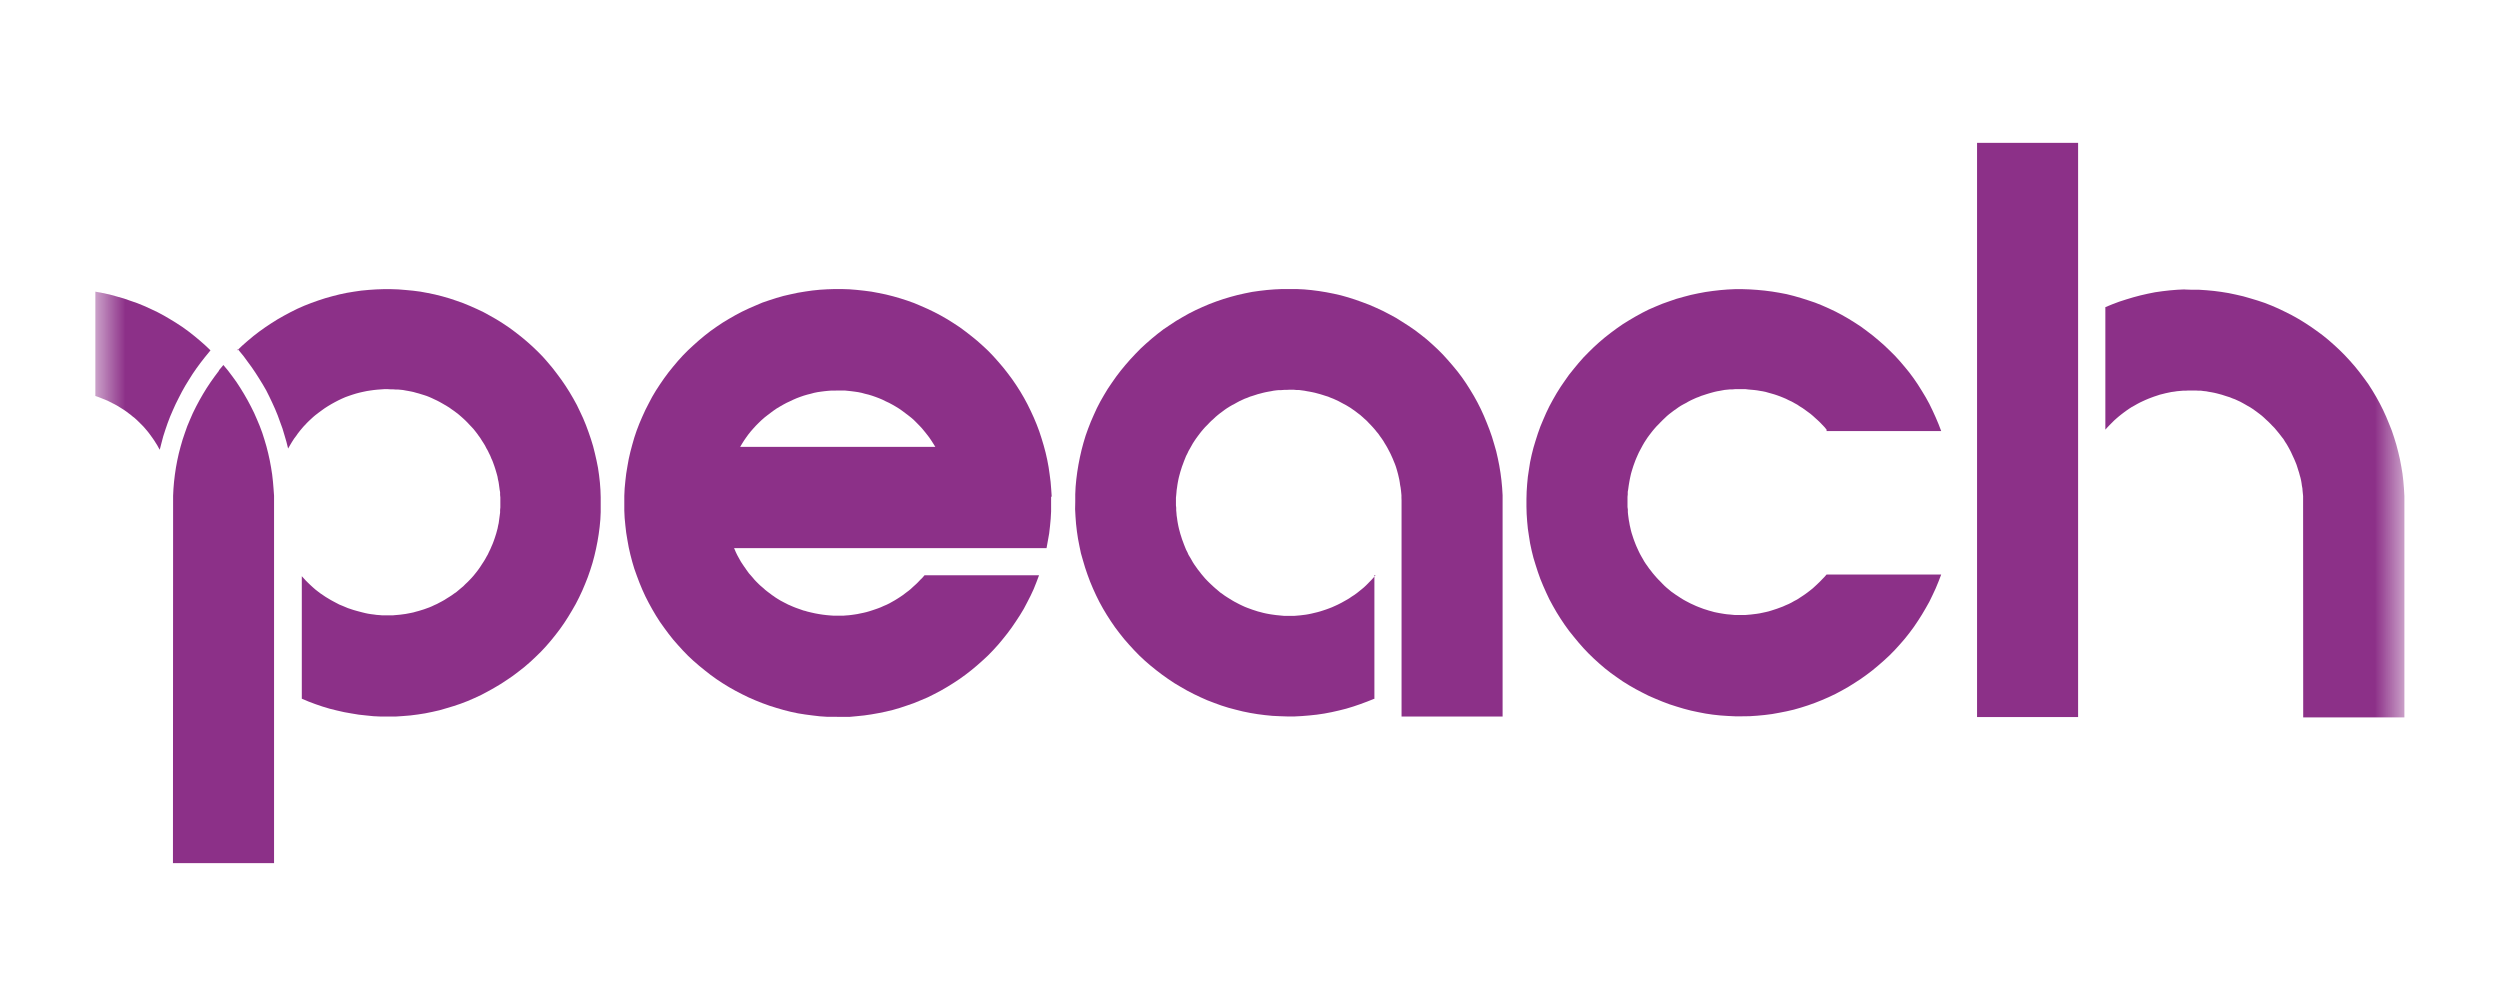
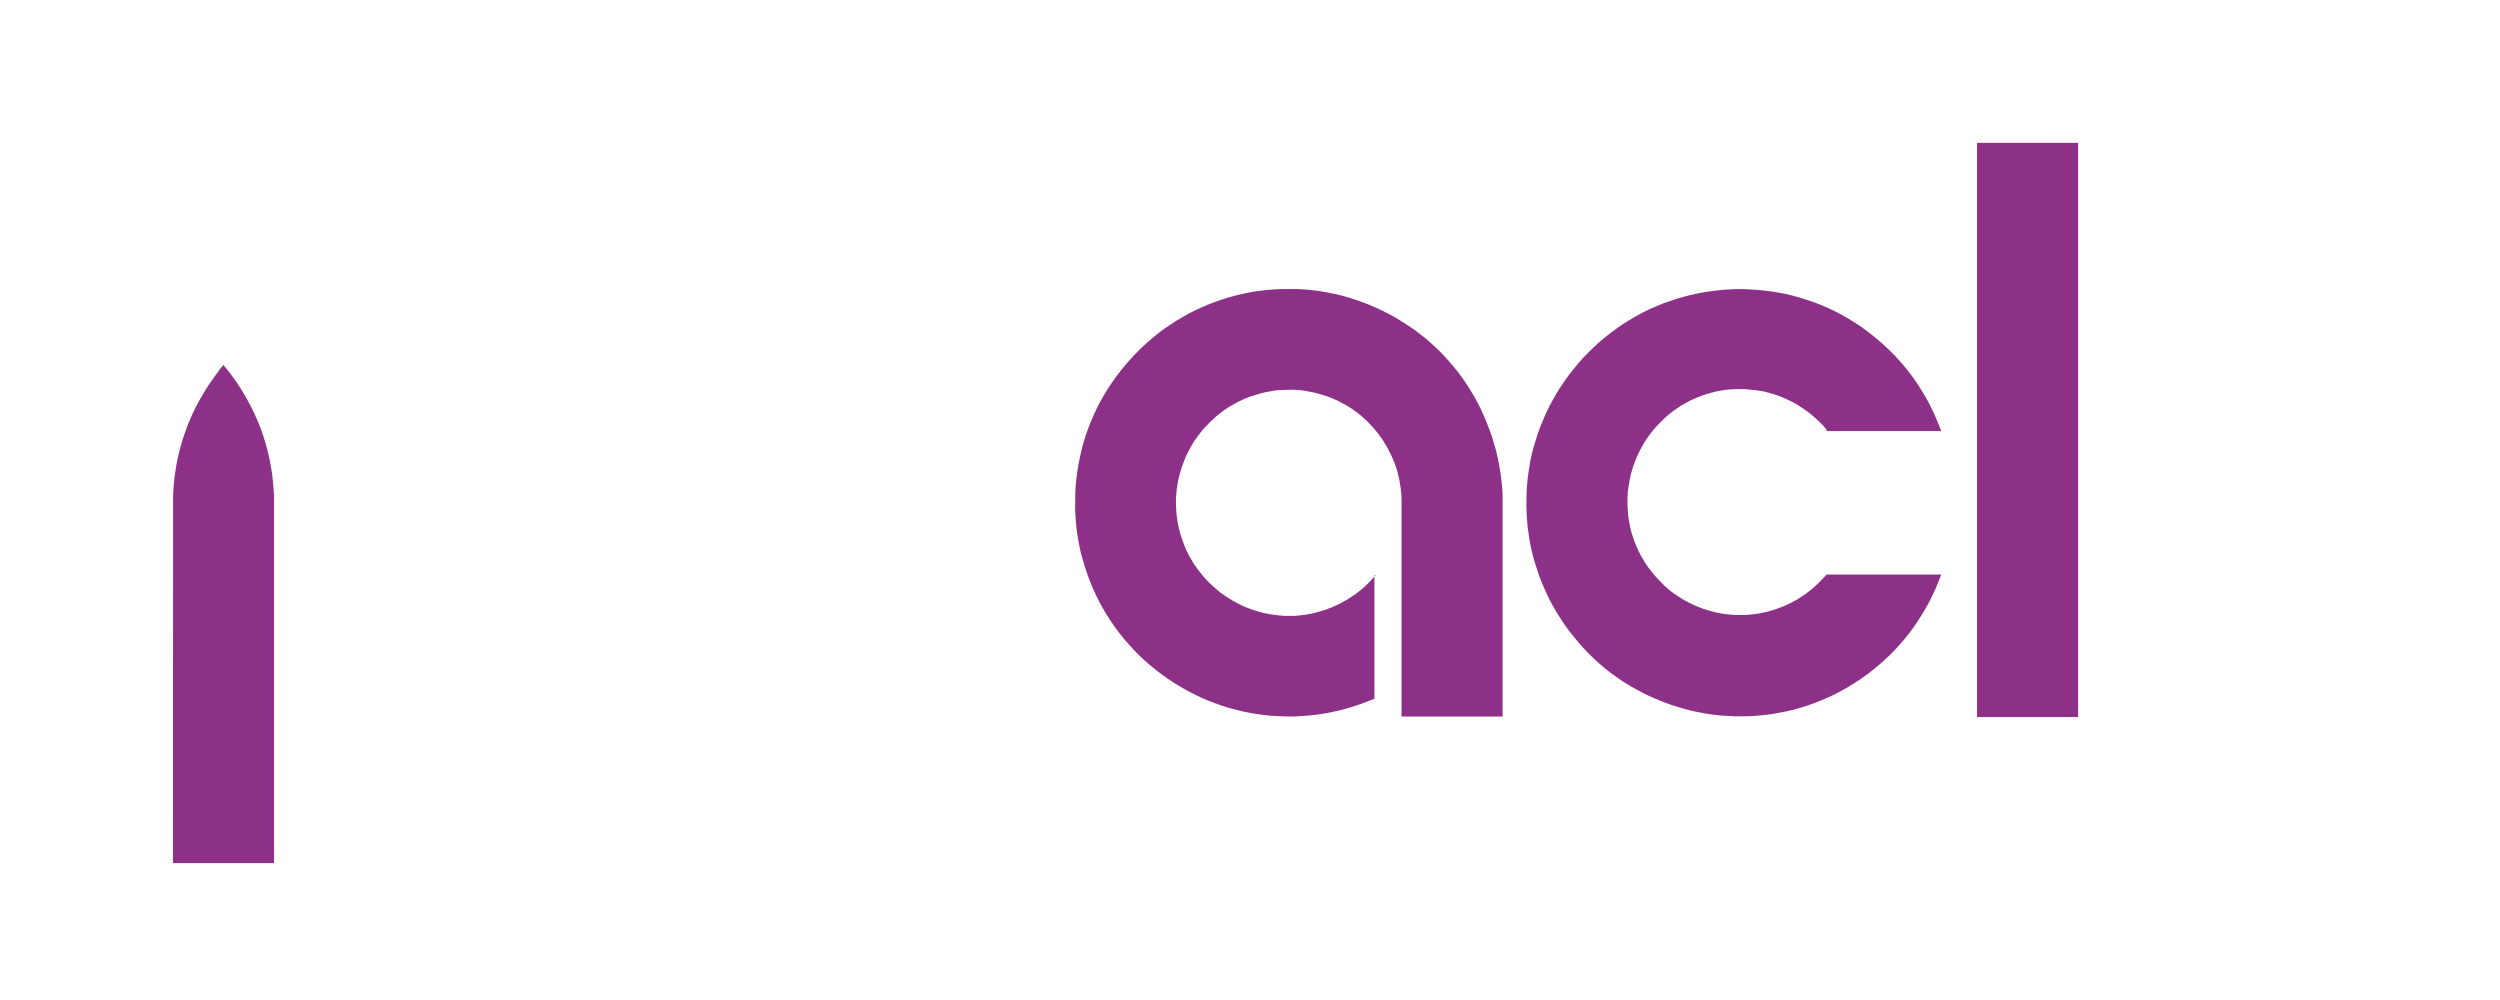
<svg xmlns="http://www.w3.org/2000/svg" width="50" height="20" viewBox="0 0 50 20" fill="none">
  <mask id="mask0_455_432" style="mask-type:luminance" maskUnits="userSpaceOnUse" x="0" y="0" width="50" height="20">
    <path d="M50 0H0V20H50V0Z" fill="white" />
  </mask>
  <g mask="url(#mask0_455_432)">
    <mask id="mask1_455_432" style="mask-type:luminance" maskUnits="userSpaceOnUse" x="1" y="1" width="48" height="18">
      <path d="M48.095 1.905H1.905V18.095H48.095V1.905Z" fill="white" />
    </mask>
    <g mask="url(#mask1_455_432)">
-       <path d="M1.905 7.919L1.955 7.936L2.005 7.955L2.052 7.974L2.1 7.993L2.15 8.014L2.198 8.038L2.245 8.062L2.293 8.086L2.341 8.112L2.386 8.14L2.433 8.169L2.479 8.198L2.524 8.229L2.567 8.262L2.612 8.295L2.652 8.329L2.695 8.362L2.736 8.4L2.776 8.438L2.814 8.476L2.852 8.514L2.89 8.555L2.924 8.595L2.96 8.638L2.993 8.681L3.024 8.724L3.055 8.767L3.086 8.812L3.114 8.857L3.143 8.902L3.169 8.95L3.195 8.995L3.229 8.862L3.264 8.729L3.307 8.595L3.352 8.464L3.402 8.333L3.457 8.205L3.514 8.079L3.576 7.955L3.64 7.831L3.707 7.712L3.779 7.595L3.852 7.479L3.929 7.367L4.01 7.257L4.093 7.15L4.179 7.045L4.21 7.007L4.105 6.907L3.995 6.81L3.883 6.717L3.767 6.626L3.648 6.54L3.529 6.462L3.405 6.386L3.279 6.312L3.15 6.243L3.019 6.181L2.883 6.119L2.748 6.064L2.612 6.017L2.474 5.969L2.333 5.929L2.193 5.89L2.05 5.86L1.907 5.833V7.91L1.905 7.919Z" fill="#8C3088" />
-       <path d="M4.738 7.014L4.845 6.912L4.957 6.814L5.071 6.719L5.188 6.629L5.309 6.543L5.431 6.462L5.557 6.383L5.686 6.31L5.817 6.24L5.95 6.174L6.086 6.114L6.224 6.06L6.364 6.01L6.505 5.964L6.648 5.924L6.79 5.888L6.936 5.857L7.081 5.833L7.226 5.812L7.376 5.798L7.524 5.788L7.671 5.783H7.819L7.967 5.788L8.114 5.8L8.262 5.814L8.409 5.833L8.555 5.86L8.7 5.89L8.843 5.926L8.986 5.967L9.126 6.014L9.267 6.064L9.405 6.121L9.54 6.181L9.674 6.245L9.805 6.317L9.933 6.39L10.059 6.469L10.183 6.552L10.302 6.64L10.419 6.731L10.533 6.826L10.643 6.924L10.75 7.026L10.855 7.133L10.952 7.243L11.048 7.357L11.138 7.474L11.226 7.593L11.309 7.714L11.388 7.838L11.464 7.967L11.536 8.098L11.6 8.231L11.662 8.364L11.719 8.502L11.771 8.643L11.819 8.783L11.862 8.924L11.898 9.067L11.931 9.212L11.96 9.357L11.981 9.502L11.998 9.65L12.009 9.798L12.014 9.945V10.093V10.243L12.007 10.39L11.993 10.538L11.974 10.683L11.95 10.829L11.921 10.974L11.888 11.117L11.85 11.259L11.805 11.402L11.757 11.54L11.702 11.679L11.645 11.814L11.581 11.95L11.514 12.081L11.44 12.21L11.364 12.336L11.283 12.462L11.198 12.583L11.107 12.702L11.014 12.817L10.917 12.929L10.817 13.036L10.71 13.14L10.602 13.241L10.49 13.338L10.374 13.429L10.255 13.519L10.133 13.602L10.009 13.683L9.881 13.759L9.752 13.831L9.621 13.9L9.488 13.962L9.352 14.021L9.214 14.074L9.074 14.121L8.931 14.164L8.79 14.205L8.645 14.238L8.502 14.267L8.355 14.29L8.207 14.309L8.059 14.321L7.912 14.331H7.764H7.617L7.469 14.324L7.321 14.309L7.174 14.293L7.029 14.269L6.883 14.243L6.738 14.21L6.593 14.174L6.45 14.131L6.309 14.083L6.171 14.031L6.036 13.974V11.524L6.079 11.571L6.121 11.617L6.167 11.662L6.212 11.705L6.259 11.748L6.307 11.79L6.357 11.829L6.407 11.867L6.459 11.902L6.512 11.938L6.567 11.971L6.619 12.002L6.676 12.033L6.731 12.062L6.786 12.091L6.843 12.114L6.9 12.138L6.957 12.162L7.014 12.181L7.071 12.2L7.131 12.217L7.19 12.233L7.248 12.248L7.305 12.262L7.362 12.274L7.419 12.283L7.476 12.29L7.533 12.298L7.59 12.302L7.645 12.307H7.7H7.805H7.855L7.905 12.302L7.955 12.298L8.007 12.293L8.059 12.286L8.112 12.279L8.164 12.269L8.217 12.259L8.269 12.248L8.321 12.233L8.374 12.219L8.429 12.202L8.481 12.186L8.533 12.167L8.586 12.148L8.638 12.126L8.688 12.102L8.74 12.079L8.79 12.052L8.84 12.026L8.89 11.998L8.938 11.967L8.988 11.936L9.036 11.905L9.083 11.871L9.131 11.838L9.176 11.8L9.221 11.762L9.267 11.724L9.307 11.683L9.35 11.643L9.39 11.602L9.431 11.559L9.471 11.514L9.507 11.469L9.543 11.424L9.576 11.379L9.609 11.331L9.64 11.283L9.671 11.236L9.702 11.186L9.729 11.136L9.757 11.088L9.781 11.036L9.807 10.983L9.829 10.931L9.852 10.879L9.871 10.829L9.89 10.776L9.907 10.724L9.924 10.671L9.938 10.619L9.952 10.567L9.962 10.514L9.974 10.462L9.981 10.409L9.988 10.357L9.995 10.305L10.002 10.252V10.2L10.007 10.15V10.1V10V9.948L10.002 9.898V9.845L9.993 9.795L9.986 9.743L9.979 9.69L9.971 9.638L9.959 9.586L9.95 9.533L9.936 9.481L9.921 9.429L9.905 9.376L9.888 9.324L9.869 9.271L9.85 9.219L9.826 9.167L9.805 9.114L9.779 9.062L9.755 9.012L9.726 8.962L9.7 8.91L9.669 8.86L9.638 8.812L9.607 8.762L9.574 8.717L9.54 8.669L9.505 8.624L9.469 8.579L9.429 8.536L9.388 8.493L9.348 8.45L9.305 8.407L9.264 8.369L9.219 8.329L9.174 8.29L9.129 8.255L9.081 8.219L9.033 8.186L8.986 8.152L8.936 8.121L8.888 8.093L8.838 8.064L8.788 8.036L8.738 8.01L8.686 7.986L8.636 7.962L8.586 7.94L8.533 7.919L8.481 7.902L8.429 7.886L8.374 7.869L8.321 7.855L8.269 7.84L8.217 7.829L8.164 7.819L8.112 7.81L8.059 7.8L8.007 7.795L7.955 7.79H7.905L7.855 7.786H7.805L7.755 7.783H7.686L7.617 7.788L7.548 7.793L7.479 7.8L7.407 7.81L7.336 7.821L7.264 7.836L7.193 7.852L7.121 7.871L7.05 7.893L6.979 7.917L6.907 7.943L6.836 7.974L6.767 8.007L6.698 8.043L6.629 8.081L6.562 8.121L6.495 8.164L6.431 8.21L6.4 8.233L6.367 8.257L6.336 8.281L6.305 8.305L6.274 8.331L6.245 8.357L6.217 8.383L6.188 8.41L6.159 8.438L6.133 8.464L6.107 8.493L6.079 8.521L6.052 8.552L6.026 8.583L6 8.614L5.976 8.645L5.952 8.676L5.929 8.71L5.883 8.771L5.84 8.838L5.8 8.905L5.762 8.971L5.729 8.838L5.69 8.705L5.65 8.571L5.602 8.44L5.555 8.31L5.502 8.181L5.445 8.055L5.386 7.931L5.324 7.807L5.255 7.688L5.183 7.571L5.109 7.455L5.033 7.343L4.952 7.233L4.874 7.126L4.788 7.021L4.757 6.983L4.738 7.014Z" fill="#8C3088" />
      <path d="M41.562 2.857H39.541V14.341H41.562V2.857Z" fill="#8C3088" />
-       <path d="M43.693 5.788L43.545 5.795L43.398 5.807L43.25 5.824L43.102 5.845L42.957 5.874L42.812 5.907L42.669 5.945L42.526 5.988L42.386 6.033L42.245 6.086L42.107 6.143V8.593L42.15 8.545L42.193 8.5L42.238 8.455L42.283 8.41L42.331 8.367L42.379 8.326L42.429 8.286L42.479 8.248L42.531 8.21L42.583 8.174L42.636 8.14L42.691 8.11L42.745 8.079L42.8 8.05L42.855 8.024L42.912 7.998L42.969 7.974L43.026 7.952L43.083 7.931L43.141 7.912L43.198 7.893L43.255 7.879L43.314 7.864L43.371 7.852L43.429 7.84L43.483 7.833L43.541 7.824L43.598 7.819L43.655 7.814H43.71L43.764 7.81H43.919L43.969 7.814H44.022L44.072 7.821L44.124 7.826L44.174 7.836L44.229 7.845L44.281 7.855L44.333 7.867L44.386 7.881L44.438 7.895L44.49 7.912L44.543 7.929L44.595 7.945L44.648 7.967L44.7 7.986L44.752 8.01L44.802 8.033L44.852 8.06L44.902 8.088L44.952 8.117L45.002 8.145L45.05 8.176L45.098 8.21L45.143 8.243L45.191 8.279L45.236 8.314L45.279 8.352L45.322 8.393L45.364 8.431L45.407 8.474L45.448 8.517L45.488 8.557L45.526 8.602L45.564 8.648L45.6 8.693L45.636 8.74L45.672 8.786L45.702 8.836L45.733 8.883L45.762 8.933L45.791 8.986L45.817 9.036L45.84 9.086L45.864 9.138L45.888 9.19L45.91 9.243L45.931 9.295L45.948 9.348L45.964 9.4L45.981 9.452L45.995 9.505L46.01 9.557L46.022 9.61L46.031 9.662L46.038 9.714L46.048 9.767L46.052 9.819L46.057 9.869L46.062 9.921V9.971L46.064 14.348H48.088V9.921L48.079 9.771L48.067 9.624L48.05 9.476L48.026 9.331L47.998 9.183L47.964 9.038L47.926 8.893L47.883 8.752L47.836 8.612L47.781 8.474L47.724 8.336L47.662 8.2L47.595 8.067L47.524 7.938L47.448 7.81L47.367 7.683L47.281 7.564L47.191 7.445L47.098 7.329L47 7.217L46.898 7.107L46.793 7.002L46.683 6.9L46.572 6.802L46.455 6.707L46.336 6.619L46.214 6.533L46.09 6.452L45.962 6.374L45.833 6.302L45.702 6.236L45.567 6.171L45.431 6.112L45.291 6.057L45.15 6.01L45.007 5.967L44.864 5.926L44.721 5.893L44.574 5.862L44.426 5.838L44.281 5.819L44.133 5.805L43.983 5.795H43.836L43.691 5.79L43.693 5.788Z" fill="#8C3088" />
      <path d="M36.531 8.621H38.824L38.771 8.483L38.714 8.348L38.652 8.212L38.586 8.076L38.514 7.945L38.438 7.819L38.359 7.693L38.276 7.571L38.188 7.452L38.095 7.338L37.998 7.224L37.898 7.114L37.793 7.01L37.683 6.905L37.571 6.807L37.457 6.712L37.338 6.621L37.219 6.533L37.095 6.452L36.969 6.374L36.84 6.3L36.709 6.231L36.574 6.167L36.438 6.107L36.3 6.052L36.16 6.005L36.019 5.96L35.876 5.919L35.733 5.883L35.586 5.855L35.441 5.831L35.293 5.812L35.145 5.798L34.995 5.788L34.848 5.783H34.7L34.552 5.79L34.405 5.802L34.257 5.819L34.109 5.84L33.964 5.867L33.819 5.898L33.674 5.936L33.531 5.976L33.391 6.024L33.25 6.074L33.112 6.131L32.976 6.19L32.843 6.257L32.712 6.329L32.583 6.405L32.457 6.483L32.336 6.567L32.217 6.655L32.098 6.748L31.986 6.843L31.876 6.943L31.769 7.048L31.667 7.152L31.569 7.264L31.474 7.379L31.381 7.495L31.295 7.617L31.212 7.738L31.133 7.864L31.059 7.993L30.988 8.124L30.924 8.257L30.864 8.395L30.807 8.531L30.757 8.671L30.712 8.812L30.669 8.955L30.633 9.098L30.602 9.243L30.579 9.39L30.557 9.536L30.543 9.683L30.533 9.833L30.529 9.981V10.131L30.533 10.279L30.543 10.426L30.557 10.574L30.579 10.721L30.602 10.867L30.633 11.012L30.669 11.157L30.712 11.298L30.757 11.438L30.807 11.579L30.864 11.717L30.924 11.852L30.988 11.988L31.059 12.119L31.133 12.248L31.212 12.374L31.295 12.498L31.381 12.617L31.474 12.733L31.569 12.848L31.667 12.96L31.769 13.067L31.876 13.171L31.986 13.271L32.098 13.367L32.217 13.46L32.336 13.545L32.457 13.629L32.583 13.707L32.712 13.781L32.843 13.85L32.976 13.917L33.112 13.976L33.25 14.033L33.391 14.086L33.531 14.131L33.674 14.174L33.819 14.212L33.964 14.243L34.109 14.271L34.257 14.293L34.405 14.309L34.552 14.319L34.7 14.326H34.848L34.995 14.324L35.145 14.314L35.293 14.3L35.441 14.281L35.586 14.255L35.733 14.226L35.876 14.193L36.019 14.152L36.16 14.107L36.3 14.057L36.438 14.002L36.574 13.943L36.709 13.879L36.84 13.809L36.969 13.736L37.095 13.657L37.219 13.576L37.338 13.491L37.457 13.4L37.571 13.305L37.683 13.207L37.793 13.105L37.898 12.998L37.998 12.888L38.095 12.776L38.188 12.659L38.276 12.54L38.359 12.417L38.438 12.293L38.514 12.164L38.586 12.036L38.652 11.9L38.714 11.767L38.771 11.629L38.824 11.491H36.531L36.488 11.54L36.443 11.586L36.398 11.633L36.35 11.679L36.302 11.724L36.255 11.767L36.205 11.807L36.152 11.848L36.1 11.886L36.048 11.921L35.993 11.957L35.941 11.991L35.883 12.021L35.829 12.052L35.771 12.081L35.714 12.105L35.657 12.131L35.6 12.152L35.541 12.174L35.483 12.193L35.424 12.212L35.367 12.229L35.307 12.243L35.25 12.255L35.193 12.267L35.136 12.276L35.079 12.283L35.021 12.29L34.964 12.295L34.907 12.3H34.85H34.745H34.695L34.643 12.295L34.593 12.29L34.543 12.286L34.49 12.279L34.441 12.271L34.388 12.262L34.336 12.252L34.283 12.241L34.231 12.226L34.179 12.212L34.126 12.195L34.074 12.179L34.021 12.159L33.971 12.14L33.919 12.119L33.867 12.095L33.814 12.071L33.764 12.045L33.714 12.019L33.664 11.991L33.614 11.96L33.567 11.929L33.519 11.898L33.471 11.864L33.424 11.831L33.379 11.793L33.333 11.755L33.291 11.717L33.25 11.676L33.209 11.633L33.169 11.593L33.129 11.55L33.09 11.505L33.052 11.46L33.017 11.414L32.981 11.369L32.948 11.321L32.914 11.274L32.883 11.226L32.855 11.176L32.826 11.126L32.8 11.079L32.774 11.026L32.75 10.974L32.726 10.921L32.705 10.869L32.686 10.819L32.667 10.767L32.65 10.714L32.633 10.662L32.619 10.61L32.607 10.557L32.595 10.505L32.586 10.452L32.576 10.4L32.569 10.348L32.562 10.295L32.557 10.243V10.191L32.55 10.14V10.091V9.99V9.938L32.555 9.888V9.836L32.564 9.786L32.571 9.733L32.579 9.681L32.588 9.629L32.598 9.576L32.609 9.524L32.621 9.471L32.636 9.419L32.652 9.367L32.669 9.314L32.688 9.262L32.707 9.21L32.729 9.157L32.752 9.105L32.776 9.052L32.802 9.002L32.829 8.952L32.857 8.9L32.886 8.85L32.917 8.802L32.95 8.752L32.983 8.707L33.019 8.66L33.055 8.614L33.093 8.569L33.131 8.526L33.171 8.486L33.212 8.443L33.255 8.4L33.295 8.362L33.338 8.321L33.383 8.283L33.429 8.248L33.476 8.212L33.524 8.179L33.571 8.145L33.619 8.114L33.669 8.086L33.719 8.06L33.769 8.031L33.819 8.005L33.871 7.981L33.924 7.957L33.976 7.938L34.026 7.917L34.079 7.9L34.131 7.883L34.183 7.867L34.236 7.852L34.288 7.838L34.34 7.826L34.393 7.817L34.445 7.807L34.495 7.798L34.548 7.793L34.598 7.788H34.648L34.7 7.783H34.75H34.8H34.912L34.969 7.79L35.026 7.795L35.083 7.8L35.141 7.807L35.198 7.817L35.255 7.826L35.312 7.838L35.371 7.855L35.429 7.871L35.488 7.888L35.545 7.907L35.605 7.929L35.662 7.952L35.719 7.976L35.776 8.005L35.833 8.031L35.888 8.062L35.945 8.093L35.998 8.129L36.052 8.162L36.105 8.2L36.157 8.238L36.209 8.276L36.26 8.319L36.307 8.362L36.355 8.405L36.402 8.45L36.448 8.498L36.493 8.545L36.533 8.595L36.531 8.621Z" fill="#8C3088" />
      <path d="M27.488 13.981V11.502H27.512L27.471 11.552L27.429 11.598L27.383 11.645L27.338 11.691L27.291 11.736L27.241 11.779L27.191 11.819L27.14 11.86L27.088 11.898L27.033 11.933L26.981 11.969L26.924 12.002L26.869 12.033L26.812 12.064L26.755 12.093L26.698 12.119L26.64 12.145L26.583 12.167L26.526 12.188L26.469 12.207L26.41 12.226L26.35 12.243L26.291 12.257L26.233 12.271L26.176 12.283L26.119 12.293L26.062 12.3L26.005 12.307L25.948 12.312L25.89 12.317H25.833H25.729H25.679L25.626 12.312L25.576 12.307L25.524 12.302L25.471 12.295L25.422 12.288L25.369 12.279L25.317 12.269L25.264 12.257L25.212 12.243L25.157 12.229L25.105 12.212L25.052 12.195L25 12.176L24.948 12.157L24.895 12.136L24.843 12.112L24.793 12.088L24.743 12.062L24.693 12.036L24.643 12.007L24.593 11.976L24.543 11.945L24.495 11.914L24.45 11.881L24.402 11.848L24.357 11.809L24.312 11.771L24.269 11.733L24.226 11.693L24.183 11.652L24.143 11.612L24.102 11.569L24.064 11.524L24.026 11.479L23.991 11.433L23.955 11.388L23.922 11.341L23.888 11.293L23.857 11.245L23.829 11.195L23.8 11.145L23.771 11.098L23.748 11.045L23.721 10.993L23.7 10.941L23.679 10.888L23.66 10.836L23.64 10.783L23.624 10.731L23.607 10.679L23.593 10.626L23.579 10.574L23.567 10.521L23.557 10.469L23.548 10.417L23.541 10.364L23.533 10.312L23.529 10.259L23.524 10.207V10.157L23.519 10.107V9.955L23.524 9.905L23.529 9.852L23.533 9.802L23.541 9.75L23.548 9.698L23.557 9.645L23.567 9.593L23.579 9.54L23.593 9.488L23.607 9.436L23.624 9.383L23.64 9.331L23.66 9.279L23.679 9.226L23.7 9.174L23.721 9.121L23.748 9.069L23.771 9.019L23.8 8.969L23.829 8.917L23.857 8.867L23.888 8.819L23.922 8.769L23.955 8.724L23.991 8.676L24.026 8.631L24.064 8.586L24.102 8.543L24.143 8.502L24.183 8.46L24.226 8.417L24.269 8.379L24.312 8.338L24.357 8.3L24.402 8.264L24.45 8.229L24.495 8.195L24.543 8.162L24.593 8.131L24.643 8.102L24.693 8.076L24.743 8.048L24.793 8.021L24.843 7.998L24.895 7.974L24.948 7.955L25 7.933L25.052 7.917L25.105 7.9L25.157 7.883L25.212 7.869L25.264 7.855L25.317 7.843L25.369 7.833L25.422 7.824L25.471 7.814L25.524 7.807L25.576 7.802H25.626L25.679 7.798H25.729L25.779 7.795H25.879L25.929 7.8H25.981L26.033 7.807L26.086 7.814L26.138 7.824L26.191 7.833L26.243 7.843L26.298 7.855L26.35 7.869L26.402 7.883L26.457 7.9L26.51 7.917L26.562 7.933L26.614 7.955L26.664 7.974L26.717 7.998L26.767 8.021L26.817 8.048L26.869 8.076L26.919 8.102L26.967 8.131L27.017 8.162L27.064 8.195L27.112 8.229L27.157 8.264L27.205 8.3L27.248 8.338L27.293 8.379L27.336 8.417L27.376 8.46L27.417 8.502L27.455 8.543L27.493 8.586L27.529 8.631L27.567 8.676L27.6 8.724L27.633 8.769L27.667 8.819L27.695 8.867L27.726 8.917L27.755 8.969L27.781 9.019L27.807 9.069L27.831 9.121L27.855 9.174L27.876 9.226L27.898 9.279L27.917 9.331L27.933 9.383L27.948 9.436L27.962 9.488L27.974 9.54L27.986 9.593L27.995 9.645L28.002 9.698L28.012 9.75L28.019 9.802L28.024 9.852L28.029 9.905V9.955L28.031 10.007V14.331H30.052V9.905L30.043 9.755L30.029 9.607L30.01 9.46L29.986 9.314L29.957 9.169L29.924 9.024L29.883 8.881L29.84 8.738L29.791 8.598L29.736 8.457L29.679 8.319L29.617 8.183L29.55 8.05L29.479 7.921L29.402 7.793L29.322 7.667L29.238 7.545L29.148 7.426L29.052 7.31L28.955 7.198L28.855 7.088L28.75 6.983L28.64 6.881L28.529 6.783L28.412 6.69L28.293 6.6L28.172 6.517L28.045 6.436L27.919 6.357L27.788 6.286L27.655 6.217L27.521 6.155L27.383 6.095L27.245 6.043L27.105 5.993L26.964 5.948L26.819 5.907L26.674 5.874L26.526 5.845L26.379 5.821L26.231 5.802L26.081 5.788L25.933 5.781H25.786H25.636L25.486 5.788L25.338 5.8L25.191 5.817L25.043 5.838L24.898 5.867L24.752 5.9L24.61 5.938L24.467 5.981L24.326 6.029L24.188 6.081L24.05 6.14L23.914 6.202L23.781 6.269L23.65 6.343L23.521 6.419L23.398 6.5L23.274 6.583L23.155 6.674L23.041 6.767L22.926 6.867L22.817 6.967L22.712 7.074L22.61 7.183L22.512 7.295L22.417 7.41L22.326 7.529L22.241 7.65L22.157 7.774L22.081 7.9L22.007 8.029L21.938 8.162L21.876 8.298L21.817 8.433L21.762 8.574L21.712 8.714L21.669 8.857L21.631 9L21.598 9.145L21.569 9.293L21.545 9.44L21.526 9.588L21.512 9.736L21.505 9.886V10.033L21.502 10.183L21.51 10.331L21.521 10.479L21.538 10.626L21.56 10.774L21.588 10.919L21.619 11.067L21.66 11.21L21.702 11.352L21.75 11.493L21.802 11.633L21.86 11.771L21.922 11.907L21.988 12.04L22.06 12.171L22.136 12.298L22.217 12.424L22.3 12.545L22.39 12.664L22.483 12.781L22.581 12.893L22.681 13.002L22.786 13.11L22.895 13.212L23.007 13.309L23.122 13.402L23.241 13.493L23.362 13.579L23.486 13.662L23.614 13.738L23.743 13.812L23.876 13.881L24.01 13.945L24.145 14.005L24.286 14.059L24.426 14.11L24.569 14.155L24.712 14.193L24.857 14.229L25.005 14.259L25.15 14.283L25.298 14.302L25.448 14.317L25.595 14.324L25.743 14.329H25.893L26.041 14.321L26.188 14.309L26.338 14.293L26.486 14.271L26.633 14.243L26.779 14.21L26.922 14.174L27.064 14.131L27.205 14.083L27.345 14.031L27.483 13.976L27.488 13.981Z" fill="#8C3088" />
      <path d="M4.381 7.412L4.295 7.526L4.212 7.643L4.133 7.762L4.059 7.883L3.988 8.007L3.921 8.133L3.857 8.262L3.8 8.393L3.745 8.524L3.698 8.657L3.652 8.793L3.612 8.931L3.576 9.069L3.545 9.21L3.519 9.35L3.498 9.49L3.481 9.633L3.469 9.776L3.462 9.917V10.059L3.459 17.262H5.481V9.914L5.471 9.774L5.459 9.631L5.443 9.488L5.421 9.348L5.395 9.207L5.364 9.067L5.329 8.929L5.288 8.79L5.245 8.655L5.195 8.521L5.14 8.39L5.083 8.26L5.019 8.131L4.952 8.005L4.881 7.881L4.807 7.76L4.729 7.64L4.645 7.524L4.559 7.41L4.467 7.3L4.376 7.41L4.381 7.412Z" fill="#8C3088" />
-       <path d="M21.034 9.931L21.024 9.783L21.012 9.636L20.993 9.488L20.972 9.343L20.945 9.198L20.912 9.052L20.874 8.91L20.831 8.767L20.786 8.629L20.733 8.488L20.676 8.352L20.614 8.217L20.548 8.083L20.479 7.955L20.405 7.829L20.324 7.702L20.241 7.581L20.152 7.462L20.06 7.345L19.964 7.233L19.867 7.124L19.764 7.017L19.657 6.917L19.545 6.817L19.431 6.724L19.314 6.633L19.195 6.545L19.072 6.464L18.948 6.386L18.819 6.312L18.688 6.243L18.555 6.179L18.419 6.119L18.284 6.062L18.145 6.012L18.005 5.967L17.862 5.926L17.719 5.89L17.574 5.86L17.429 5.833L17.284 5.814L17.136 5.798L16.988 5.786L16.838 5.781H16.691L16.541 5.786L16.395 5.795L16.248 5.81L16.102 5.831L15.957 5.855L15.812 5.886L15.669 5.919L15.526 5.96L15.386 6.005L15.248 6.052L15.112 6.11L14.976 6.169L14.841 6.233L14.71 6.302L14.581 6.376L14.455 6.452L14.334 6.533L14.212 6.619L14.095 6.71L13.981 6.805L13.872 6.902L13.764 7.002L13.66 7.107L13.56 7.217L13.464 7.331L13.372 7.445L13.284 7.564L13.2 7.686L13.119 7.81L13.043 7.938L12.974 8.069L12.907 8.2L12.845 8.336L12.786 8.474L12.733 8.612L12.686 8.752L12.645 8.895L12.607 9.038L12.574 9.183L12.548 9.329L12.524 9.474L12.507 9.621L12.493 9.769L12.486 9.917V10.064V10.212L12.493 10.36L12.507 10.507L12.524 10.655L12.548 10.8L12.574 10.945L12.607 11.091L12.645 11.236L12.686 11.374L12.736 11.514L12.788 11.652L12.845 11.79L12.907 11.926L12.974 12.057L13.045 12.186L13.119 12.312L13.198 12.436L13.284 12.557L13.372 12.676L13.462 12.79L13.56 12.902L13.66 13.012L13.762 13.117L13.869 13.217L13.981 13.314L14.098 13.409L14.214 13.5L14.334 13.586L14.457 13.667L14.584 13.745L14.712 13.817L14.845 13.886L14.976 13.95L15.112 14.009L15.25 14.064L15.388 14.114L15.531 14.159L15.672 14.2L15.814 14.236L15.96 14.267L16.105 14.29L16.25 14.309L16.395 14.326L16.543 14.336H16.691L16.838 14.338H16.986L17.134 14.324L17.281 14.309L17.426 14.288L17.572 14.262L17.714 14.233L17.86 14.198L18 14.157L18.141 14.11L18.279 14.062L18.417 14.005L18.552 13.948L18.686 13.881L18.817 13.812L18.945 13.738L19.072 13.659L19.193 13.579L19.312 13.493L19.429 13.402L19.543 13.307L19.652 13.21L19.76 13.11L19.862 13.005L19.962 12.895L20.057 12.781L20.148 12.667L20.236 12.548L20.319 12.426L20.4 12.302L20.476 12.176L20.545 12.045L20.612 11.914L20.674 11.781L20.729 11.643L20.781 11.505H18.491L18.448 11.555L18.402 11.6L18.357 11.648L18.31 11.693L18.262 11.736L18.214 11.781L18.164 11.821L18.112 11.86L18.06 11.9L18.007 11.936L17.953 11.971L17.898 12.005L17.843 12.036L17.788 12.067L17.731 12.095L17.674 12.119L17.617 12.145L17.56 12.167L17.5 12.188L17.443 12.207L17.384 12.226L17.324 12.243L17.264 12.257L17.205 12.269L17.148 12.281L17.091 12.29L17.034 12.298L16.976 12.305L16.919 12.309L16.864 12.314H16.807H16.679L16.605 12.309L16.529 12.302L16.453 12.293L16.376 12.281L16.3 12.267L16.224 12.25L16.186 12.241L16.145 12.231L16.107 12.219L16.069 12.21L15.993 12.183L15.953 12.169L15.914 12.155L15.876 12.14L15.838 12.124L15.8 12.107L15.762 12.091L15.724 12.071L15.686 12.052L15.65 12.033L15.614 12.014L15.579 11.993L15.543 11.971L15.507 11.948L15.474 11.924L15.438 11.9L15.405 11.874L15.372 11.85L15.338 11.824L15.305 11.798L15.274 11.769L15.241 11.741L15.207 11.712L15.176 11.683L15.145 11.652L15.117 11.624L15.088 11.593L15.06 11.559L15.034 11.529L15.007 11.498L14.979 11.467L14.953 11.431L14.929 11.398L14.905 11.362L14.881 11.329L14.857 11.293L14.834 11.259L14.812 11.224L14.791 11.186L14.75 11.112L14.731 11.074L14.714 11.038L14.698 11L14.681 10.962H20.931L20.957 10.817L20.983 10.671L21 10.524L21.014 10.376L21.022 10.229V10.081V9.936L21.034 9.931ZM14.803 8.938L14.841 8.874L14.881 8.81L14.924 8.748L14.969 8.686L15.017 8.626L15.067 8.569L15.119 8.512L15.174 8.457L15.231 8.402L15.288 8.352L15.348 8.305L15.407 8.26L15.469 8.214L15.531 8.171L15.598 8.131L15.664 8.093L15.731 8.057L15.798 8.026L15.867 7.993L15.934 7.964L16.003 7.938L16.072 7.914L16.143 7.893L16.212 7.876L16.281 7.857L16.35 7.843L16.419 7.833L16.488 7.824L16.557 7.817L16.624 7.812H16.693L16.76 7.81H16.893L16.96 7.817L17.026 7.824L17.095 7.833L17.164 7.843L17.233 7.857L17.302 7.876L17.372 7.893L17.441 7.914L17.51 7.938L17.579 7.964L17.648 7.993L17.714 8.026L17.781 8.057L17.848 8.093L17.914 8.131L17.979 8.171L18.041 8.214L18.102 8.26L18.162 8.305L18.222 8.352L18.279 8.402L18.334 8.457L18.388 8.512L18.441 8.569L18.488 8.626L18.536 8.686L18.584 8.748L18.626 8.81L18.667 8.874L18.707 8.938H14.798H14.803Z" fill="#8C3088" />
    </g>
  </g>
</svg>